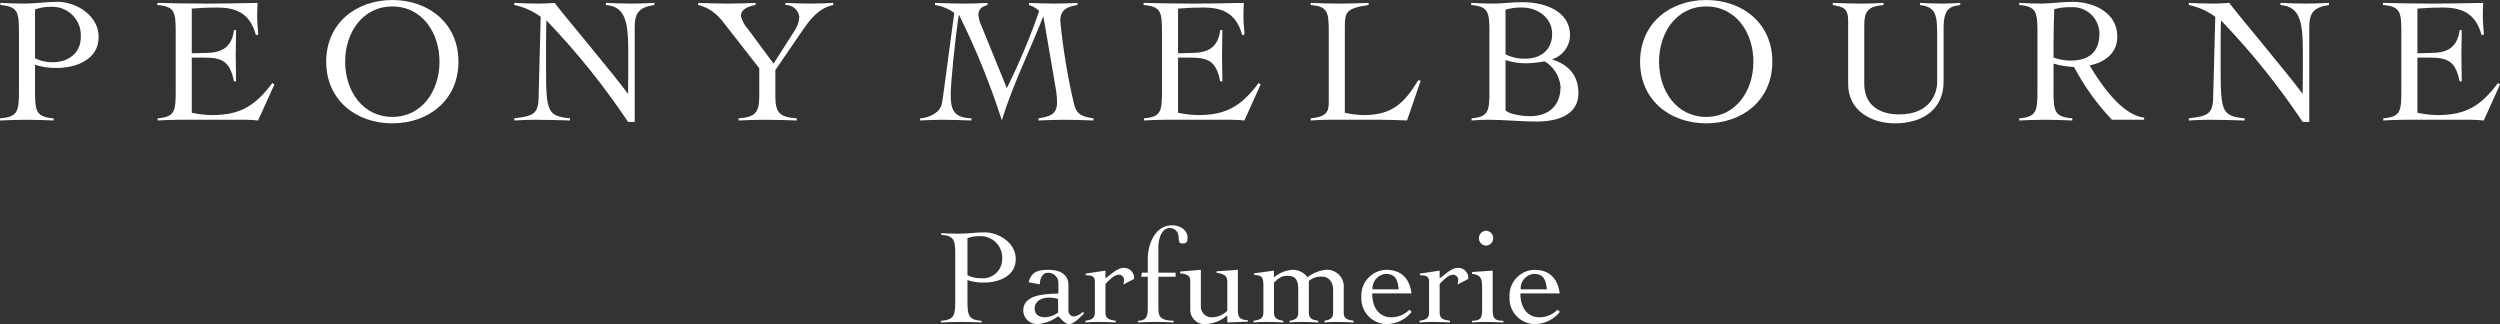
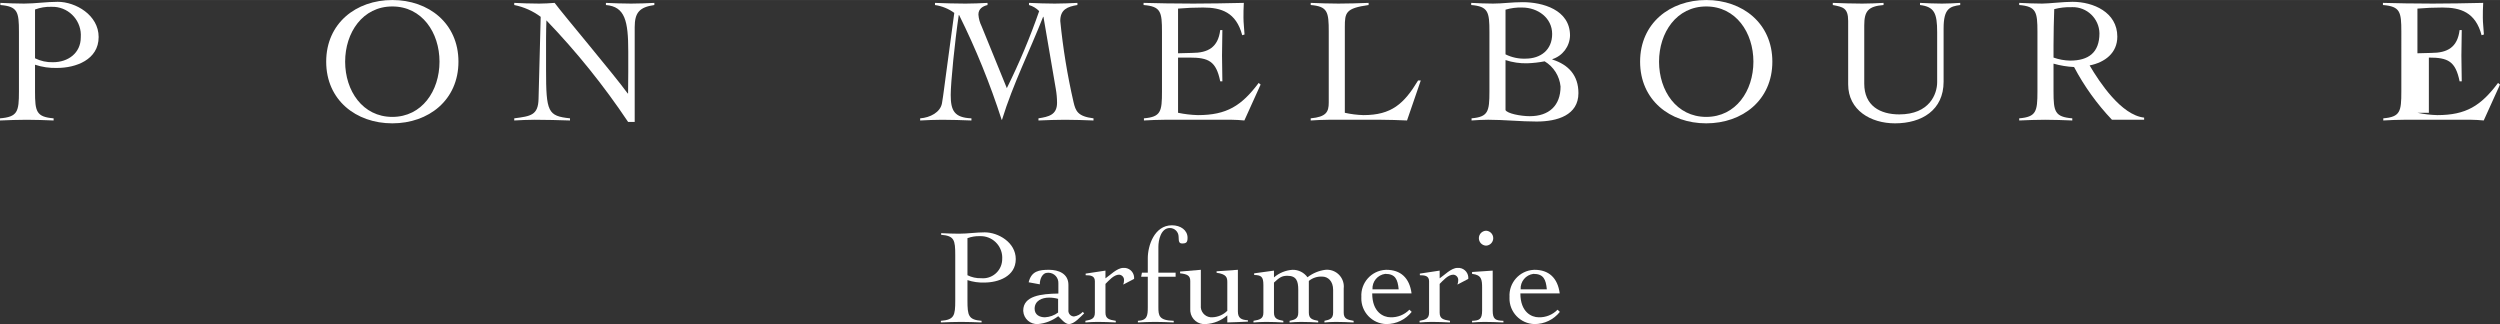
<svg xmlns="http://www.w3.org/2000/svg" id="Layer_1" width="14.074cm" height="1.825cm" viewBox="0 0 398.943 51.724">
  <rect x="0" y="0" width="398.943" height="51.724" fill="#333333" stroke="none" />
  <defs>
    <style>.cls-1{fill:#fff;stroke-width:0px;}</style>
  </defs>
  <path class="cls-1" d="m8.556,19.222c-1.426-.057-2.852-.114-4.306-.114-1.398,0-2.767.057-4.25.114v-.342c2.823-.229,3.023-1.084,3.023-4.278V5.076C3.023,1.882,2.823,1.026.057.798v-.342c1.255.057,2.51.114,3.764.114,1.797,0,3.594-.285,5.39-.285,2.852,0,6.531,2.11,6.531,5.618,0,3.65-3.679,4.934-6.616,4.934-1.2.04-2.397-.134-3.536-.513v4.278c0,3.194.2,4.049,2.966,4.278v.342Zm-2.966-9.925c.894.443,1.883.659,2.88.627,2.395,0,4.42-1.455,4.42-3.964.186-2.503-1.692-4.683-4.195-4.869-.179-.013-.359-.016-.539-.008-.875-.024-1.746.121-2.566.428v7.786Z" />
-   <path class="cls-1" d="m30.604,17.995c1.042.219,2.102.343,3.166.371,4.591,0,6.958-1.483,9.696-5.133l.314.257-2.595,5.732c-.656-.057-1.34-.114-1.996-.114h-10.723c-1.112,0-2.196.057-3.308.114v-.342c2.709-.229,2.88-1.084,2.88-4.278V5.076c0-3.194-.171-4.05-2.938-4.278v-.342c2.567.057,4.477.114,7.956.114,2.652,0,5.333-.057,8.042-.114-.057.884-.057,1.626-.057,2.367,0,.827.114,1.654.171,2.681l-.371.114c-.97-3.679-3.365-4.42-6.246-4.42-1.34,0-2.652.057-3.993.171v7.13c.742,0,1.455-.057,2.196-.057,2.595,0,4.192-.884,4.534-3.65h.342c0,1.369-.057,2.738-.057,4.078,0,1.369.057,2.738.057,4.107h-.342c-.656-3.223-1.854-3.793-4.905-3.793h-1.825v8.811Z" />
  <path class="cls-1" d="m62.606,0c5.79,0,10.552,3.708,10.552,9.839s-4.763,9.839-10.552,9.839-10.552-3.708-10.552-9.839S56.817,0,62.606,0Zm0,18.651c4.734,0,7.529-4.164,7.529-8.812s-2.795-8.812-7.529-8.812-7.529,4.164-7.529,8.812,2.795,8.812,7.529,8.812Z" />
  <path class="cls-1" d="m82.06.456c1.341.057,2.396.114,3.993.114.827,0,1.626-.057,2.453-.114,1.512,2.025,9.354,11.294,11.664,14.459h.057c0-1.141.029-2.253.029-3.394v-3.308c0-4.877-.514-7.158-3.565-7.415v-.342c1.34.057,2.681.114,4.021.114,1.227,0,2.481-.057,3.707-.114v.342c-2.396.342-3.137,1.227-3.137,3.537v15.114h-1.055c-3.86-5.772-8.221-11.192-13.033-16.199-.029.97-.057,1.939-.057,2.909v4.991c0,6.73.285,7.357,3.821,7.729v.342c-1.882-.057-3.764-.114-5.646-.114-1.084,0-2.168.057-3.252.114v-.342c2.624-.342,3.822-.485,3.879-3.109l.342-13.09c-1.249-.934-2.691-1.577-4.221-1.882v-.342Z" />
-   <path class="cls-1" d="m111.41.456c1.568.057,3.108.114,4.677.114,1.483,0,2.994-.057,4.477-.114v.342c-.941.171-2.338.57-2.338,1.768.215.787.616,1.511,1.169,2.11l4.049,5.476,3.365-5.276c.449-.647.706-1.409.742-2.196-.135-1.113-1.105-1.933-2.225-1.882v-.342c1.34.057,2.681.114,4.021.114,1.198,0,2.424-.057,3.622-.114v.342c-2.71.542-4.221,3.08-5.333,4.677l-3.907,5.704v4.192c0,2.766.799,3.308,3.422,3.508v.342c-1.683-.057-3.365-.114-5.076-.114-1.397,0-2.823.057-4.221.114v-.342c2.509-.2,3.308-.742,3.308-3.508v-4.477l-5.162-6.616c-1.055-1.369-2.168-2.909-4.591-3.48v-.342Z" />
  <path class="cls-1" d="m164.202.456c1.369.057,2.738.114,4.107.114,1.198,0,2.424-.057,3.622-.114v.342c-1.597.257-2.737.713-2.737,2.538.429,4.347,1.133,8.662,2.11,12.919.342,1.483.684,2.31,3.194,2.624v.342c-1.511-.057-3.023-.114-4.535-.114-1.426,0-2.823.057-4.249.114v-.342c1.625-.257,2.966-.542,2.966-2.481-.003-.746-.07-1.49-.2-2.224l-1.968-11.493h-.057c-2.139,5.447-4.791,10.694-6.559,16.427h-.057c-1.842-5.732-4.111-11.319-6.787-16.712h-.057c-.627,4.192-1.284,10.78-1.284,12.748,0,2.509.571,3.622,3.309,3.736v.342c-1.569-.057-3.109-.114-4.677-.114-1.169,0-2.338.057-3.508.114v-.342c1.597-.114,3.223-.97,3.479-2.395.228-1.312.399-2.852.599-4.278l1.369-10.153c-.909-.663-1.967-1.093-3.08-1.255v-.342c1.625.057,3.251.114,4.876.114,1.169,0,2.339-.057,3.508-.114v.342c-.713.171-1.455.57-1.455,1.512.046.655.221,1.295.514,1.882l4.021,9.867c1.978-3.984,3.702-8.09,5.162-12.292-.447-.46-1.008-.795-1.626-.97v-.342Z" />
  <path class="cls-1" d="m187.992,17.995c1.042.219,2.102.343,3.166.371,4.591,0,6.958-1.483,9.696-5.133l.313.257-2.595,5.732c-.656-.057-1.34-.114-1.996-.114h-10.723c-1.112,0-2.196.057-3.308.114v-.342c2.709-.229,2.88-1.084,2.88-4.278V5.076c0-3.194-.171-4.05-2.938-4.278v-.342c2.567.057,4.477.114,7.957.114,2.652,0,5.333-.057,8.042-.114-.057.884-.057,1.626-.057,2.367,0,.827.114,1.654.171,2.681l-.371.114c-.97-3.679-3.365-4.42-6.246-4.42-1.34,0-2.652.057-3.993.171v7.13c.742,0,1.455-.057,2.196-.057,2.595,0,4.192-.884,4.534-3.65h.343c0,1.369-.057,2.738-.057,4.078,0,1.369.057,2.738.057,4.107h-.342c-.656-3.223-1.853-3.793-4.905-3.793h-1.825v8.811Z" />
  <path class="cls-1" d="m218.397.798c-3.65.514-3.793,1.198-3.793,3.508v13.689c.974.218,1.968.342,2.966.371,4.477,0,6.474-1.796,8.727-5.532h.428l-2.196,6.388c-1.369-.057-2.766-.114-4.135-.114h-8.384c-.941,0-1.911.057-2.852.114v-.342c2.481-.229,2.88-1.027,2.88-2.51V5.076c0-3.194-.171-4.05-2.88-4.278v-.342c1.483.057,2.937.114,4.42.114,1.597,0,3.223-.057,4.82-.114v.342Z" />
  <path class="cls-1" d="m237.679,5.076c0-3.194-.199-4.05-2.909-4.278v-.342c1.169.057,2.31.114,3.479.114,1.511,0,2.994-.228,4.734-.228,3.166,0,7.558,1.198,7.558,5.333-.047,1.727-1.179,3.236-2.824,3.764v.057c2.595.827,4.164,2.538,4.164,5.361,0,3.508-3.337,4.535-6.673,4.535-2.567,0-5.162-.285-7.729-.285-.884,0-1.769.057-2.652.114v-.342c2.652-.229,2.852-1.084,2.852-4.278V5.076Zm2.567,3.593c.991.492,2.089.728,3.194.685,2.424,0,4.249-1.398,4.249-3.936,0-2.567-2.281-4.221-4.791-4.221-.897-.029-1.792.087-2.652.342v7.129Zm0,8.898c.285.542,2.396.97,3.878.97,3.052,0,4.905-1.683,4.905-4.734-.162-1.667-1.103-3.158-2.538-4.021-.912.176-1.837.281-2.766.314-1.181.03-2.358-.144-3.479-.514v7.985Z" />
  <path class="cls-1" d="m272.275,0c5.79,0,10.552,3.708,10.552,9.839s-4.763,9.839-10.552,9.839-10.552-3.708-10.552-9.839,4.763-9.839,10.552-9.839Zm0,18.651c4.734,0,7.529-4.164,7.529-8.812s-2.795-8.812-7.529-8.812-7.529,4.164-7.529,8.812,2.795,8.812,7.529,8.812Z" />
  <path class="cls-1" d="m294.924,3.337c0-2.11-.855-2.224-2.453-2.538v-.342c1.568.057,3.137.114,4.706.114,1.141,0,2.253-.057,3.394-.114v.342c-2.452.2-3.08.97-3.08,3.251v9.297c0,3.536,2.538,4.905,5.589,4.905,4.848,0,6.046-3.28,6.046-5.133v-7.985c0-3.052-.456-4.05-2.738-4.335v-.342c1.169.057,2.339.114,3.508.114.97,0,1.939-.057,2.909-.114v.342c-1.626.228-2.652.514-2.652,3.708v8.527c0,4.535-3.479,6.645-7.757,6.645-3.85,0-7.472-2.082-7.472-6.217V3.337Z" />
  <path class="cls-1" d="m342.155,19.107h-5.133c-2.391-2.514-4.425-5.345-6.046-8.413-1.11-.055-2.211-.237-3.28-.542v4.449c0,3.194.2,4.049,2.995,4.278v.342c-1.455-.057-2.881-.114-4.335-.114-1.398,0-2.767.057-4.135.114v-.342c2.709-.229,2.909-1.084,2.909-4.278V5.076c0-3.194-.2-4.05-2.909-4.278v-.342c1.226.057,2.424.114,3.65.114,1.055,0,3.394-.285,4.848-.285,3.308,0,7.158,1.654,7.158,5.561,0,2.624-1.997,4.107-4.42,4.592,1.597,2.709,5.048,7.928,8.698,8.327v.342Zm-14.459-9.924c.852.304,1.748.467,2.652.485,2.937,0,4.677-1.284,4.677-4.364-.05-2.352-1.998-4.218-4.35-4.168-.043,0-.085.002-.128.005-.923-.027-1.845.078-2.738.314-.057,1.825-.114,3.65-.114,5.789v1.939Z" />
-   <path class="cls-1" d="m349.288.456c1.34.057,2.395.114,3.992.114.827,0,1.626-.057,2.453-.114,1.511,2.025,9.354,11.294,11.664,14.459h.057c0-1.141.028-2.253.028-3.394v-3.308c0-4.877-.513-7.158-3.564-7.415v-.342c1.341.057,2.681.114,4.021.114,1.226,0,2.48-.057,3.707-.114v.342c-2.395.342-3.137,1.227-3.137,3.537v15.114h-1.056c-3.86-5.772-8.221-11.192-13.033-16.198-.028.97-.057,1.939-.057,2.909v4.991c0,6.73.285,7.357,3.821,7.729v.342c-1.882-.057-3.765-.114-5.646-.114-1.084,0-2.168.057-3.251.114v-.342c2.623-.342,3.821-.485,3.878-3.109l.343-13.09c-1.249-.934-2.691-1.577-4.221-1.882v-.342Z" />
-   <path class="cls-1" d="m385.768,17.995c1.042.219,2.101.343,3.165.371,4.592,0,6.959-1.483,9.696-5.133l.314.257-2.596,5.732c-.656-.057-1.34-.114-1.996-.114h-10.724c-1.111,0-2.195.057-3.308.114v-.342c2.709-.229,2.88-1.084,2.88-4.278V5.076c0-3.194-.171-4.05-2.936-4.278v-.342c2.566.057,4.477.114,7.956.114,2.652,0,5.333-.057,8.042-.114-.057.884-.057,1.626-.057,2.367,0,.827.114,1.654.171,2.681l-.37.114c-.97-3.679-3.365-4.42-6.246-4.42-1.34,0-2.652.057-3.992.171v7.13c.741,0,1.454-.057,2.195-.057,2.596,0,4.192-.884,4.535-3.65h.342c0,1.369-.057,2.738-.057,4.078,0,1.369.057,2.738.057,4.107h-.342c-.656-3.223-1.855-3.793-4.905-3.793h-1.825v8.811Z" />
+   <path class="cls-1" d="m385.768,17.995c1.042.219,2.101.343,3.165.371,4.592,0,6.959-1.483,9.696-5.133l.314.257-2.596,5.732c-.656-.057-1.34-.114-1.996-.114h-10.724c-1.111,0-2.195.057-3.308.114v-.342c2.709-.229,2.88-1.084,2.88-4.278V5.076c0-3.194-.171-4.05-2.936-4.278v-.342c2.566.057,4.477.114,7.956.114,2.652,0,5.333-.057,8.042-.114-.057.884-.057,1.626-.057,2.367,0,.827.114,1.654.171,2.681l-.37.114c-.97-3.679-3.365-4.42-6.246-4.42-1.34,0-2.652.057-3.992.171v7.13c.741,0,1.454-.057,2.195-.057,2.596,0,4.192-.884,4.535-3.65h.342c0,1.369-.057,2.738-.057,4.078,0,1.369.057,2.738.057,4.107h-.342c-.656-3.223-1.855-3.793-4.905-3.793v8.811Z" />
  <path class="cls-1" d="m156.637,51.451c-1.083-.043-2.166-.086-3.27-.086-1.061,0-2.1.044-3.226.086v-.26c2.144-.173,2.295-.823,2.295-3.248v-7.232c0-2.425-.151-3.075-2.252-3.248v-.26c.953.044,1.906.087,2.858.087,1.364,0,2.728-.217,4.092-.217,2.165,0,4.958,1.602,4.958,4.266,0,2.771-2.793,3.746-5.023,3.746-.911.03-1.82-.102-2.685-.39v3.248c0,2.425.151,3.075,2.252,3.248v.261Zm-2.252-7.535c.679.337,1.43.5,2.187.476,1.686.16,3.182-1.076,3.343-2.762.008-.082.012-.165.013-.248.141-1.9-1.284-3.555-3.184-3.697-.136-.01-.273-.012-.41-.006-.664-.018-1.326.092-1.949.325v5.911Z" />
  <path class="cls-1" d="m164.151,45.042c.433-1.797,1.667-1.992,3.248-1.992,1.516,0,3.096.606,3.096,2.403v4.006c-.067.503.287.965.79,1.031.032.004.065.007.097.008.539-.08,1.035-.339,1.408-.736l.216.238c-.606.563-1.559,1.71-2.447,1.71-.606,0-1.277-.866-1.689-1.255-.943.716-2.068,1.151-3.248,1.255-1.217.073-2.263-.855-2.335-2.072-.001-.024-.002-.047-.003-.071,0-2.381,2.88-2.685,5.608-2.728v-1.645c.039-.885-.646-1.633-1.531-1.673-.074-.003-.149-.001-.223.006-.736,0-1.212.888-1.212,1.84l-1.775-.324Zm4.698,2.642c-.473-.13-.961-.196-1.451-.195-1.126,0-2.295.498-2.295,1.776,0,.974.801,1.364,1.646,1.364.76-.038,1.491-.302,2.1-.758v-2.187Z" />
  <path class="cls-1" d="m173.201,51.191c.975-.173,1.516-.346,1.516-1.299v-5.023c0-.866-.693-.953-1.472-.953v-.26l3.161-.477v1.234c.693-.455,1.84-1.667,2.836-1.667.88-.078,1.656.573,1.734,1.453.009.1.008.201-.002.301l-1.732.909c.088-.235.132-.485.13-.736.005-.452-.35-.826-.801-.845-.823,0-1.646.953-2.165,1.473v4.59c0,.953.542,1.126,1.646,1.299v.26c-.974-.043-1.949-.086-2.923-.086-.65,0-1.278.044-1.927.086v-.26Z" />
  <path class="cls-1" d="m181.58,51.191c1.494-.065,1.581-.823,1.581-2.165v-4.872h-1.061l.13-.65h.931v-2.317c0-1.97,1.039-5.24,3.854-5.24,1.386,0,2.49.78,2.49,1.992,0,.693-.173.909-.844.909-.433,0-.584-.173-.584-1.083-.008-.762-.624-1.377-1.385-1.385-1.473,0-1.841,1.992-1.841,2.988v4.135h2.75v.65h-2.75v4.872c0,1.342.087,2.1,2.447,2.165v.26c-.996-.043-1.992-.086-2.988-.086-.91,0-1.819.044-2.729.086v-.26Z" />
  <path class="cls-1" d="m191.627,48.723c-.102.947.582,1.798,1.529,1.9.103.011.207.013.311.005.897-.032,1.749-.403,2.382-1.039v-4.569c0-.736-.13-1.277-1.71-1.494v-.238l3.399-.238v6.648c0,1.104.585,1.342,1.602,1.407v.216c-1.105.065-2.23.087-3.291.13v-1.126c-.952.82-2.146,1.307-3.399,1.386-1.248.134-2.368-.768-2.502-2.016-.013-.121-.016-.244-.01-.366v-4.482c0-.866-.455-1.105-1.624-1.234v-.282l3.313-.281v5.673Z" />
  <path class="cls-1" d="m203.297,49.892c0,.953.542,1.126,1.494,1.299v.26c-.823-.043-1.797-.086-2.772-.086-.649,0-1.277.044-1.992.086v-.26c1.04-.173,1.581-.346,1.581-1.299v-4.417c0-1.364-.368-1.559-1.472-1.602v-.26l3.161-.433v1.083c.83-.717,1.872-1.143,2.966-1.212.941-.017,1.831.428,2.382,1.191.83-.644,1.817-1.056,2.858-1.191,1.476-.141,2.788.941,2.929,2.417.018.19.016.381-.006.571v3.855c0,.953.542,1.126,1.581,1.299v.26c-.909-.043-1.884-.086-2.858-.086-.65,0-1.278.044-1.797.086v-.26c.845-.173,1.386-.346,1.386-1.299v-3.638c0-1.407-.823-2.122-1.754-2.122-.769-.041-1.525.206-2.122.693v5.067c0,.953.541,1.126,1.494,1.299v.26c-.823-.043-1.797-.086-2.771-.086-.649,0-1.277.044-1.797.086v-.26c.844-.173,1.386-.346,1.386-1.299v-3.638c0-1.407-.282-2.252-1.754-2.252-.866,0-1.256.282-2.122,1.083v4.807Z" />
  <path class="cls-1" d="m218.974,46.817c0,2.988,1.775,3.811,2.923,3.811,1.129.037,2.222-.403,3.01-1.212l.368.347c-.98,1.235-2.472,1.953-4.049,1.948-2.259-.056-4.045-1.932-3.99-4.192.001-.046.003-.092.006-.138-.132-2.256,1.589-4.193,3.846-4.325.046-.003.092-.005.138-.006,2.274,0,3.703,1.277,4.027,3.768h-6.279Zm4.222-.65c-.152-1.581-.52-2.468-2.144-2.468-1.222.159-2.112,1.238-2.036,2.468h4.179Z" />
  <path class="cls-1" d="m226.531,51.191c.975-.173,1.516-.346,1.516-1.299v-5.023c0-.866-.693-.953-1.472-.953v-.26l3.161-.477v1.234c.693-.455,1.84-1.667,2.836-1.667.88-.078,1.656.573,1.734,1.453.009.1.008.201-.002.301l-1.732.909c.088-.235.132-.485.13-.736.005-.452-.35-.826-.801-.845-.823,0-1.646.953-2.165,1.473v4.59c0,.953.542,1.126,1.646,1.299v.26c-.974-.043-1.949-.086-2.923-.086-.65,0-1.278.044-1.927.086v-.26Z" />
  <path class="cls-1" d="m236.512,45.973c0-1.386-.087-2.1-1.603-2.273v-.303l3.291-.217v6.366c0,1.407.433,1.602,1.71,1.645v.26c-1.018-.043-2.036-.086-3.053-.086-.649,0-1.299.044-1.949.086v-.26c1.169-.043,1.603-.238,1.603-1.645v-3.572Zm1.775-7.968c0,.641-.507,1.166-1.147,1.191-.64-.025-1.147-.55-1.147-1.191,0-.641.507-1.166,1.147-1.191.64.025,1.147.55,1.147,1.191Z" />
  <path class="cls-1" d="m242.618,46.817c0,2.988,1.775,3.811,2.923,3.811,1.129.037,2.222-.403,3.01-1.212l.368.347c-.98,1.235-2.472,1.953-4.049,1.948-2.259-.056-4.046-1.932-3.99-4.191.001-.046.003-.092.006-.139-.132-2.256,1.59-4.193,3.846-4.325.046-.003.092-.005.138-.006,2.273,0,3.702,1.277,4.027,3.768h-6.279Zm4.222-.65c-.152-1.581-.52-2.468-2.144-2.468-1.222.159-2.112,1.238-2.036,2.468h4.18Z" />
</svg>